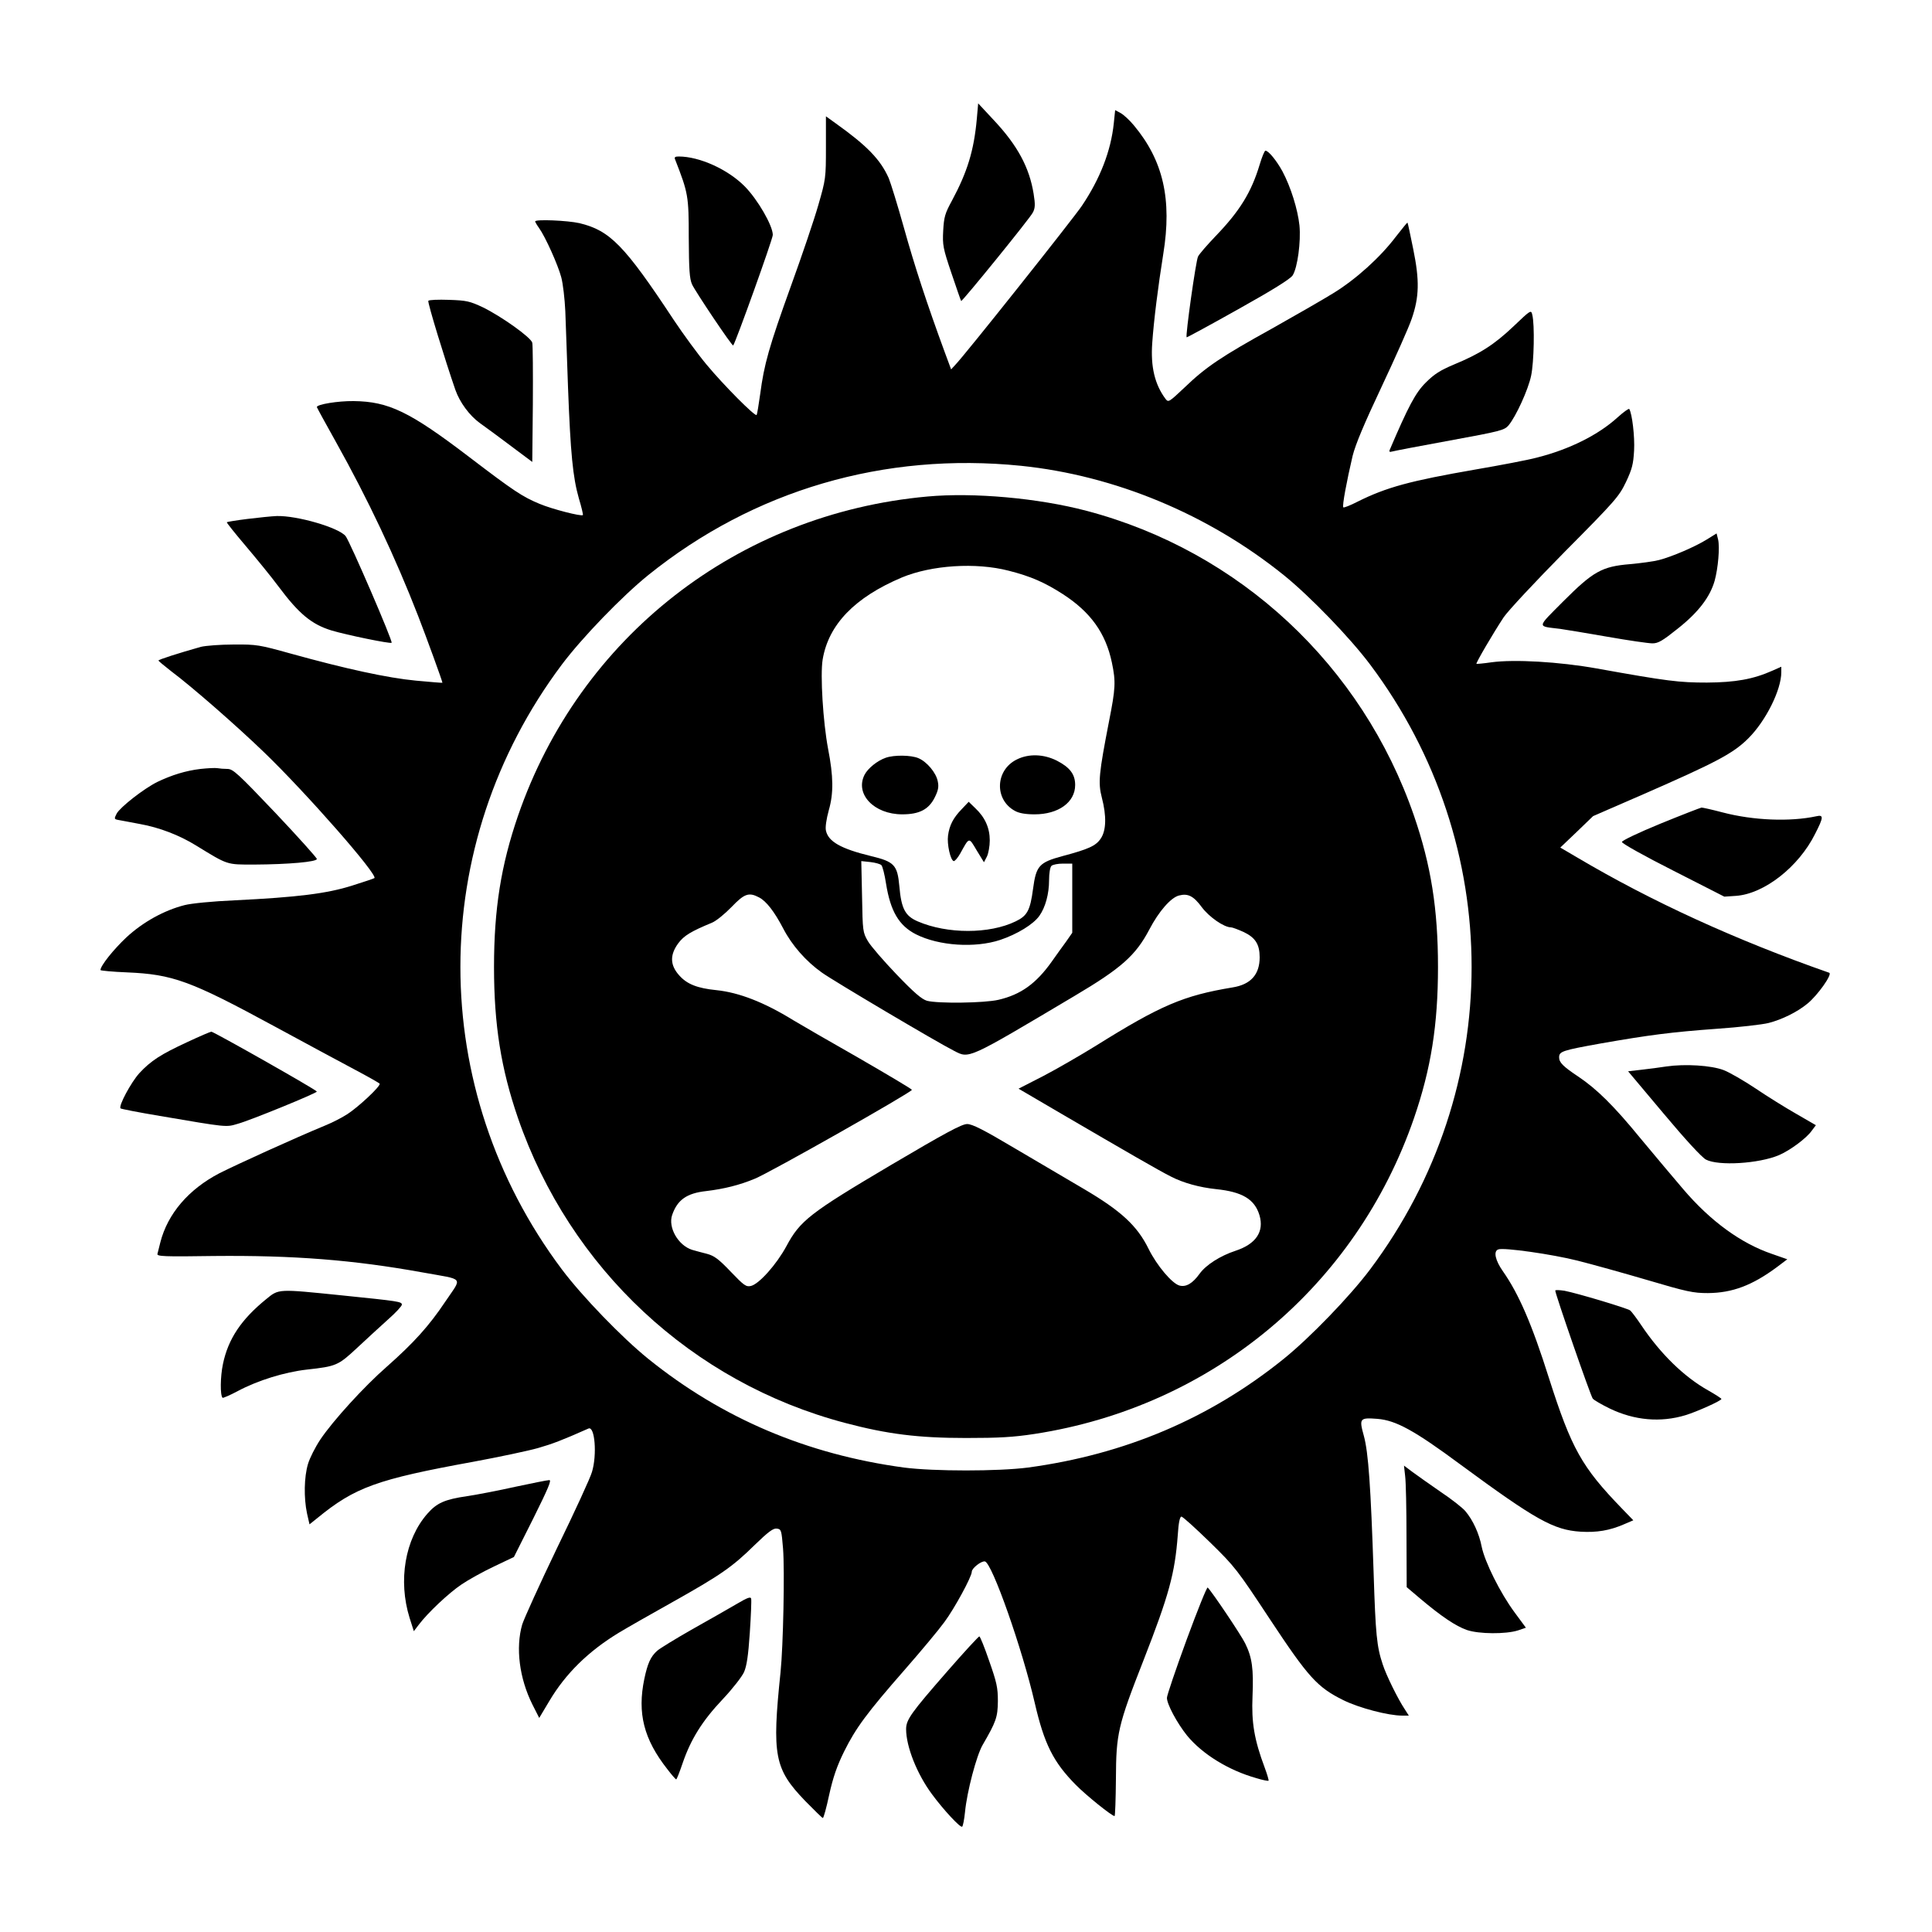
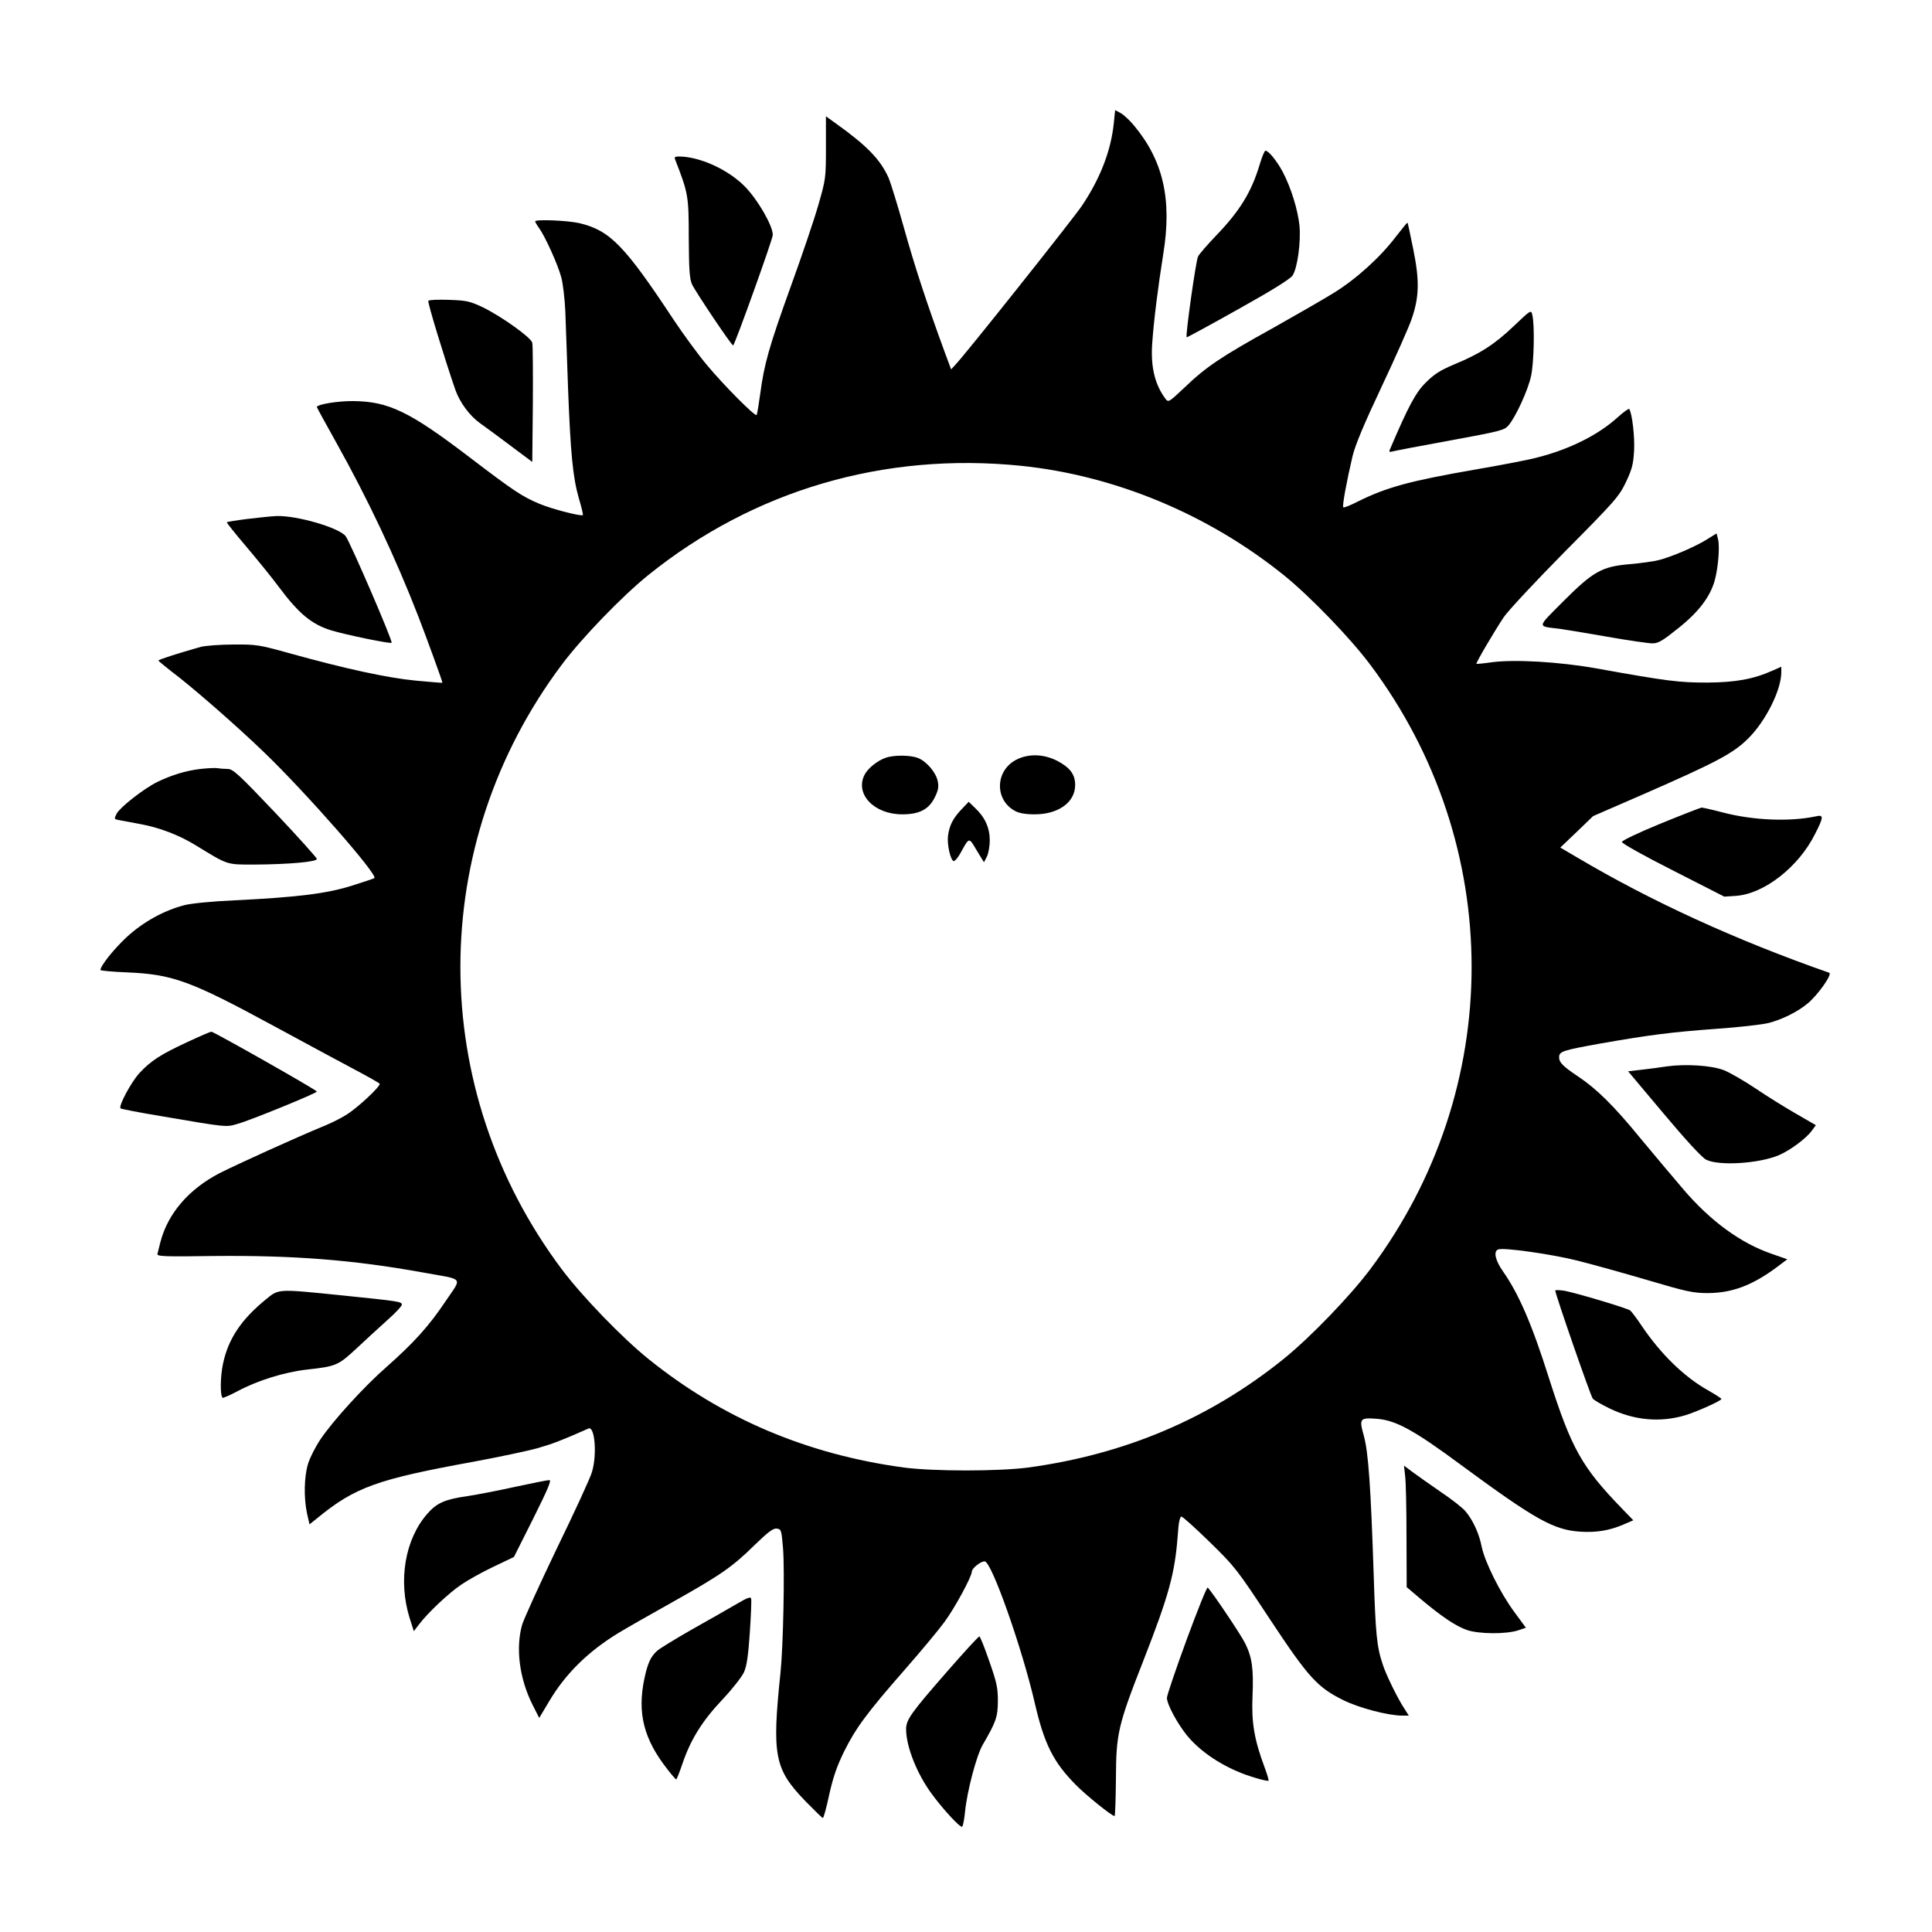
<svg xmlns="http://www.w3.org/2000/svg" version="1" width="1333.333" height="1333.333" viewBox="0 0 1000 1000">
-   <path d="M505.6 61.5c-1.5 16.5-4.9 27.5-12.9 42.4-3.6 6.6-4.1 8.4-4.5 15.5-.4 7.5-.1 9.1 4.3 22.1 2.6 7.7 4.8 14.1 5 14.3.4.5 35.7-42.9 37.1-45.8 1.2-2.3 1.3-4.1.4-9.7-2.2-13.6-8.3-25-20.6-38.1l-8.1-8.7-.7 8z" />
  <path d="M576.5 63.8c-1.5 14.4-7.1 28.7-16.5 42.7-4.5 6.7-60.7 77.4-65.5 82.3l-2.2 2.4-3.3-8.9c-9.3-25.3-15.7-44.9-21.1-64.3-3.3-11.8-6.9-23.4-7.9-25.8-4.3-9.6-11.1-16.7-27.5-28.4l-5-3.6v16.1c0 15.8-.1 16.5-3.9 29.7-2.1 7.4-8.5 26.3-14.2 42-11.4 31.6-13.9 40.6-15.9 55.8-.8 5.7-1.6 10.7-1.9 11-.9.8-17.1-15.5-25.9-26.1-4.5-5.4-12.1-15.8-16.9-23-25.6-38.8-33.1-46.4-48.9-50.2-6.2-1.4-22.9-2.1-22.9-.9 0 .3.9 1.9 2 3.4 3.3 4.6 9.8 19.1 11.5 25.5.9 3.3 1.8 11.2 2.1 17.5.2 6.3.9 24 1.4 39.4 1.3 34.3 2.5 46.6 5.6 57.5 1.4 4.6 2.3 8.5 2.1 8.7-.8.8-16-3.1-22.4-5.8-8.9-3.7-13.3-6.6-36.5-24.3-30.7-23.4-41.6-28.7-59.8-28.9-8.1-.1-19 1.7-19 3.1 0 .2 4.4 8.3 9.9 18.1 16.7 29.9 30.7 59.6 42.6 90.2 4.3 11.1 12.5 33.6 12.5 34.4 0 .1-6.2-.4-13.7-1.1-14.7-1.4-36.3-6.1-64.8-14-16.2-4.5-17.6-4.8-29.5-4.7-6.9 0-14.5.6-17 1.2-11.7 3.3-22 6.6-22 7.1.1.3 3.1 2.8 6.7 5.6 10.7 8 33.8 28.2 48 41.9 21.8 21 58.9 63.3 57.1 65.1-.2.2-5.5 2-11.6 3.9-12.9 4.1-28.1 6-60.7 7.6-11.5.5-22.6 1.6-26 2.5-10.6 2.7-21.6 8.8-30.1 16.7-6.7 6.3-13.4 14.7-13.4 16.9 0 .3 6.2.9 13.7 1.2 23.7 1 32.8 4.3 76.3 27.9 15.7 8.5 34.2 18.5 41.2 22.2 7 3.7 13 7.1 13.3 7.5.7 1.2-11.2 12.3-16.9 15.9-2.6 1.7-7.7 4.3-11.4 5.8-15.5 6.4-45.4 20-54.7 24.7-15.9 8.3-26.7 20.9-30.5 35.7-.6 2.5-1.3 5.2-1.5 6-.4 1.3 3.2 1.5 29.2 1.1 41.1-.4 72.1 2 108 8.5 22.1 4 20.6 2 11.8 15.1-8.5 12.7-16.3 21.3-30.3 33.7-11.7 10.2-27.9 28-34.4 37.7-2.6 3.9-5.5 9.6-6.4 12.7-2 6.7-2.2 17.4-.5 25.5l1.3 5.7 4-3.2c19.5-16 30.8-20.1 80.8-29.2 13.5-2.5 28.6-5.7 33.5-7.1 7.6-2.2 12.1-3.9 26.1-10.1 3.3-1.4 4.5 13.6 1.8 22.5-.8 2.9-8.9 20.5-18 39.2-9 18.7-17.1 36.6-18.1 39.7-3.5 12.1-1.5 27.9 5.3 41.5l3.5 6.9 5.2-8.7c8.4-14.2 20.2-25.8 36-35.4 3.8-2.3 16.2-9.4 27.5-15.7 25.1-14.1 31.1-18.2 42.8-29.7 7.1-6.9 9.7-8.8 11.5-8.5 2.3.3 2.4.8 3.2 10.3.9 11.4.1 50.5-1.3 64.1-4.5 43.1-3.2 50 12.8 66.6 4.7 4.8 8.8 8.8 9.1 8.8.4 0 1.9-5.5 3.3-12.1 2-9 4-14.8 7.7-22.3 6-12.1 11.7-19.9 31.6-42.6 8.3-9.5 17.4-20.4 20.3-24.4 5.2-7 14.2-23.5 14.2-26.1 0-1.8 5-5.7 6.8-5.3 3.7.8 19.3 45.1 25.8 73.3 4.9 21.2 9.6 30.6 21.3 42.4 5.2 5.3 18.6 16.1 20 16.1.3 0 .6-8.7.7-19.3.1-23.4 1-27.5 14.3-61.4 13.2-33.8 16.2-44.9 17.7-64.6.4-6.6 1.1-9.7 1.9-9.7.7 0 7.3 6 14.8 13.3 13 12.7 14.1 14.2 31 39.8 19.9 30.1 24.5 35.2 38 41.9 8.1 4 23.2 8 30.5 8h3.4l-2.1-3.3c-3.5-5.2-9.7-17.8-11.4-23.2-3.1-9.2-3.7-15.6-4.7-46.9-1.5-45-2.7-62.8-5.1-71.5-2.5-9-2.1-9.4 7.1-8.7 9.6.8 19.1 6 43 23.7 39 28.7 48.2 33.8 62.1 34.7 8.4.5 15-.6 22.4-3.8l4.9-2.1-6-6.2c-20.7-21.4-26-30.9-37.6-67.2-8.9-28.2-15.7-43.8-23.9-55.5-4-5.7-5-10.4-2.4-11.3 2.7-1.1 28 2.5 41 5.8 7.2 1.8 23.4 6.3 36 10 20.6 6.1 23.9 6.8 31.5 6.8 12.7-.1 23-4 35.8-13.5l5.3-4-8-2.8c-16.1-5.5-31.8-17-45.8-33.4-4.8-5.6-14.8-17.5-22.2-26.4-13.8-16.9-22.7-25.6-32.1-31.9-8.1-5.4-10-7.4-10-10 0-3.1 1.5-3.6 21.5-7.2 25.1-4.4 36.7-5.9 60.1-7.6 11.6-.8 23.6-2.2 26.8-3 7-1.8 14.9-5.7 20.1-10 5.3-4.3 13.1-15.3 11.3-16-48.3-16.9-92-36.9-130.5-59.7l-8.7-5.1 8.5-8.1 8.5-8.2 26-11.3c37.9-16.6 46.5-21.1 54.4-29 9-9 17-25 17-34.2v-2.8l-4.5 2c-10.1 4.5-19.3 6.1-34 6.2-14.4 0-20.3-.7-57-7.3-19.6-3.5-42.7-4.8-54.5-3.2-4.1.6-7.6.9-7.8.8-.4-.4 8.8-16.1 14.1-24.1 2.2-3.3 16.5-18.6 31.7-34 26.1-26.3 28-28.5 31.6-36 3.2-6.8 3.8-9.3 4.2-16.3.4-7.1-1-19.1-2.5-21.5-.2-.4-2.9 1.5-6 4.3-10 9.1-24.9 16.6-42 20.9-4.5 1.2-18.7 3.9-31.5 6.1-34 5.9-46.2 9.2-61.2 16.7-3.7 1.9-7 3.2-7.3 2.9-.7-.6 1.8-13.8 4.8-26.6 1.5-6 5.9-16.5 15.1-36 7.1-15.1 14.1-30.8 15.5-35 3.9-11.3 4.1-19.8.8-36-1.5-7.4-2.8-13.6-3-13.8-.1-.1-2.8 3.2-6 7.3-8.1 10.7-20.6 22-32.3 29.2-5.5 3.4-19.8 11.6-31.7 18.3-26.4 14.6-34.4 20-45.3 30.5-8.1 7.6-8.4 7.9-9.9 6-5.6-7.5-7.8-16.7-6.9-29 .8-11.6 3-29.1 5.7-46 4.6-28.3 0-48.4-15.2-66.6-2.3-2.8-5.4-5.6-6.9-6.4l-2.8-1.5-.7 6.8zm-48 177.3c48.6 5 96.9 25.1 136 56.6 13.5 10.9 34.2 32.3 44.7 46.3 70 93.4 70 219.6 0 313-10.5 14-31.2 35.4-44.7 46.3-38.3 30.9-82.2 49.5-132.4 56.3-15.5 2-48.7 2-64.2 0-50.2-6.8-94.1-25.4-132.4-56.3-13.5-10.9-34.2-32.3-44.7-46.3-70-93.4-70-219.6 0-313 10.5-14 31.2-35.4 44.7-46.3 54.6-44 122.1-63.8 193-56.6z" />
-   <path d="M480 257c-98.2 8.9-180 72.7-211.9 165.3-8.8 25.6-12.4 48.3-12.4 78.2 0 29.9 3.6 52.6 12.4 78.2 26.9 77.9 90.1 136.9 169.3 157.8 21.9 5.8 37.8 7.8 62.6 7.8 17 0 24.4-.4 35.5-2.1 91.7-14.1 166.3-76.2 196.4-163.5 8.8-25.6 12.4-48.3 12.4-78.2 0-29.9-3.6-52.6-12.4-78.2-26.9-78-90.3-137-169.5-157.9-25-6.6-58.5-9.6-82.4-7.4zm42.1 38.4c11.4 2.9 18.5 6 28 12.1 14.4 9.3 22.2 20.2 25.4 35.4 2.1 10 1.9 13.4-1.5 30.6-5.2 26.8-5.7 31.6-3.7 39.3 2.5 9.6 2.3 17.1-.6 21.3-2.5 3.7-6.2 5.4-19.7 9-12.2 3.3-13.7 5-15.3 17-1.5 11.2-3 13.9-9 16.8-13.6 6.6-35.4 6.6-50.7 0-6.5-2.8-8.5-6.6-9.5-18.2-1-11-2.6-12.7-14.7-15.6-15.6-3.8-22.1-7.5-23.3-13.2-.4-1.6.2-5.9 1.5-10.6 2.5-8.7 2.4-17.4-.4-31.8-2.6-13.8-4.1-38.2-2.8-46.1 3-18.1 16.6-32.2 41-42.5 15.4-6.4 38.3-7.9 55.3-3.5zm-65.9 152.4c.6.6 1.7 4.9 2.4 9.5 2.3 14.4 6.7 21.8 15.5 26.3 11.9 6 30.6 7.2 43.6 2.9 8.9-3 17.2-8.1 20.3-12.5 3.1-4.4 5-11.3 5-18.5 0-3.4.5-6.6 1.2-7.3.7-.7 3.4-1.2 6-1.2h4.8v35.8l-3.2 4.6c-1.8 2.5-5.2 7.1-7.4 10.3-8.1 11.4-16 17.1-27.6 19.8-7.3 1.7-31.4 2-37 .5-2.7-.8-6.6-4.1-15.8-13.7-6.6-6.9-13.3-14.6-14.8-17.2-2.6-4.5-2.7-5.1-3-23l-.4-18.4 4.7.5c2.6.3 5.1 1 5.7 1.6zm-63.3 16.7c3.7 1.9 7.9 7.3 12.5 16.1 4.5 8.7 11.8 17 20 22.8 5.8 4.2 59.5 36 68.4 40.5 8 4.1 6.5 4.8 62.2-28.3 24.3-14.4 31.8-21 38.9-34.5 4.9-9.4 11.2-16.6 15.4-17.6 4.6-1.2 7.5.3 11.7 6 3.8 5.1 11.5 10.5 15.2 10.5.7 0 3.6 1.1 6.5 2.4 6.1 2.9 8.3 6.4 8.3 13.1 0 8.9-4.6 14.1-14.1 15.6-25.3 4.2-37.1 9.2-70.7 30.2-8.1 5-20.4 12.1-27.3 15.7l-12.7 6.5 22.2 13c33.6 19.6 50.5 29.4 56.7 32.5 6.4 3.3 14.8 5.6 23.4 6.5 13.5 1.4 19.9 5.2 22.4 13.5 2.5 8.5-1.8 14.9-12.4 18.4-7.9 2.6-15.3 7.3-18.6 11.9-3.6 5-7 7-10.4 6.1-3.8-1-11.7-10.3-16-19-5.9-12-14.3-19.7-33.5-31-8.5-5-24.8-14.6-36.2-21.3-15.8-9.4-21.6-12.3-24.2-12.3-2.8 0-11.3 4.6-39.6 21.3-41.9 24.8-46.9 28.7-54 42-5.1 9.4-14.1 19.5-18.3 20.5-2.5.6-3.6-.2-10.5-7.4-6.2-6.5-8.5-8.2-12.2-9.2-2.5-.6-6-1.6-7.8-2.1-7.2-2.3-12.5-11.6-10.3-18 2.7-7.9 7.6-11.3 17.6-12.4 9.2-1.1 17.3-3.1 25.2-6.4 7.9-3.2 81.3-44.8 81.3-46 0-.4-12.5-7.8-27.7-16.6-15.3-8.7-30.5-17.5-33.8-19.5-14.9-9.2-28-14.3-39.7-15.5-9.9-1-15.2-3.1-19.2-7.6-4.8-5.3-5-10.6-.5-16.7 2.9-3.9 6.5-6.1 17.4-10.6 2.2-.9 6.7-4.6 10.1-8.1 6.7-7 9-7.8 14.3-5z" />
  <path d="M458.5 392.2c-4.4 1.5-9.3 5.5-11 8.8-5.1 10 4.9 20.5 19.5 20.5 8.8 0 13.7-2.5 16.8-8.7 1.8-3.6 2.2-5.5 1.6-8.3-.8-4.5-5.7-10.3-10.1-12.1-3.8-1.6-12.5-1.7-16.8-.2zM526.3 393.1c-11.2 5.5-11.7 20.8-1 26.6 2.1 1.2 5.5 1.8 10.2 1.8 12.3 0 21-6.2 21-15.2 0-5.5-2.7-9.1-9.5-12.6-6.8-3.4-14.5-3.7-20.7-.6zM497.8 418.8c-4.4 4.5-6.4 8.4-7.1 13.7-.6 4.4 1.2 12.6 2.9 13.2.5.2 2.1-1.6 3.4-3.9 4.8-8.7 4.4-8.6 8.5-1.7l3.8 6.2 1.5-2.9c.8-1.6 1.5-5.4 1.5-8.4 0-6.4-2.4-11.9-7.5-16.7l-3.4-3.3-3.6 3.8zM652 85.2c-4.3 14.3-10.3 24-22.6 36.8-4.5 4.7-8.7 9.5-9.3 10.8-1.1 2-6.6 41.1-5.9 41.8.2.1 12.2-6.4 26.8-14.6 17.9-10 27-15.7 28.1-17.5 2.5-4 4.3-17.4 3.5-25.8-.9-8.3-4.4-19.7-8.8-28-3-5.5-7.2-10.7-8.8-10.7-.5 0-1.8 3.2-3 7.2zM349.5 82.7c6.7 17.2 7 18.7 7 40.3.1 16.8.4 21.2 1.7 24.2 1.7 3.7 20.8 32.2 21.3 31.6 1.3-1.6 20.5-55.1 20.5-57.2 0-4.8-7.8-18.3-14.5-25.1-8.7-8.8-23.4-15.5-34.2-15.5-2 0-2.4.4-1.8 1.7zM221.7 155.7c-.5.8 8.6 30.5 14 46.1 2.3 6.5 7.3 13.3 12.7 17.2 2.7 1.9 9.9 7.2 16 11.8l11.1 8.3.3-29.8c.1-16.4 0-30.7-.3-31.9-.6-2.7-15.9-13.6-25.5-18.3-6.8-3.2-8.5-3.6-17.6-3.9-5.6-.2-10.4 0-10.7.5zM783.4 168.9c-10.1 9.6-17.6 14.3-30.9 19.8-7.1 3-10.1 4.9-14.5 9.3-5.3 5.2-9.1 12.4-18.7 34.9-.4.9 0 1.2 1.3.8 1-.3 14.5-2.9 29.9-5.7 26.2-4.8 28.1-5.3 30.3-7.8 3.9-4.7 10.2-18.5 11.7-25.7 1.5-7 1.9-26.5.6-31.6-.6-2.6-.8-2.5-9.7 6zM128.1 268.6c-5.7.7-10.5 1.5-10.7 1.7-.2.2 4.2 5.7 9.8 12.3 5.5 6.5 13.2 15.9 16.9 20.9 10.6 14.2 17.1 19.6 27.4 22.8 8 2.4 30.5 7 31.2 6.4.7-.8-21.4-52-23.8-55.2-3.5-4.4-25.1-10.7-35.7-10.4-2.6.1-9.4.8-15.1 1.5zM883.5 279.2c-6.1 3.8-18.2 9-24.9 10.7-2.7.7-9.4 1.6-14.9 2.1-14.6 1.2-19.1 3.8-34.6 19.3-13.9 14-13.7 12.7-1.6 14.2 2.8.4 13.8 2.2 24.6 4.1 10.8 1.9 21.2 3.4 23.2 3.4 3 0 5.2-1.3 13.2-7.7 10.6-8.4 16.6-16.3 19-24.7 1.8-6.6 2.7-17.2 1.8-21.3l-.8-3.2-5 3.1zM103.8 398c-7.7.9-15 3.2-22.3 6.7-7.1 3.5-19.3 13.1-21.1 16.4-1.4 2.7-1.3 2.9.8 3.3 1.3.2 6.3 1.2 11.2 2.1 10.1 1.8 20.5 5.8 29.2 11.2 16.5 10.1 15.5 9.8 29.9 9.8 17.9-.1 32.5-1.4 32.5-2.9 0-.6-9.7-11.4-21.5-23.9-19.4-20.4-21.9-22.7-24.8-22.7-1.8 0-4.1-.2-5.2-.4-1.1-.2-5 0-8.7.4zM859.5 426.3c-11.7 4.8-20 8.8-20 9.5 0 .8 11.9 7.4 26.5 14.8l26.5 13.5 6-.4c14.6-1 32.5-15 41-32.1 4.4-8.6 4.5-10 .6-9.1-13.5 2.9-32.5 2.2-48.5-2-5.3-1.4-10.2-2.5-10.9-2.5-.6.1-10.2 3.8-21.2 8.3zM96.9 539.4c-13.6 6.3-18.8 9.6-24.8 16.1-4.2 4.6-10.9 17-9.7 18.2.3.3 9.5 2.1 20.3 3.9 35.2 6 34.2 5.9 40.3 4.1 6.6-1.8 41-15.9 41-16.7 0-.8-53.4-31-54.6-31-.5 0-6.1 2.4-12.5 5.4zM862.5 552c-3.3.5-9.1 1.3-12.9 1.7l-6.9.8 18.4 21.9c11.3 13.5 19.7 22.6 21.9 23.8 6.5 3.4 27.4 2.1 37.8-2.3 5.8-2.5 14.3-8.8 17-12.7l2.1-2.8-10.2-5.9c-5.6-3.2-15.1-9.1-21-13.1-6-4-13.4-8.3-16.5-9.5-6.5-2.5-20.1-3.3-29.7-1.9zM805 668c0 1.8 18.3 54.6 19.4 55.9.6.8 4.6 3.1 8.9 5.2 12.7 6.1 26.2 7.3 39.1 3.4 5.9-1.8 18.6-7.5 18.6-8.4 0-.3-3.1-2.3-6.8-4.4-12.5-7-24.7-18.9-34.7-33.8-2.4-3.6-5-7-5.7-7.6-1.6-1.2-27.3-8.9-34-10.2-2.7-.4-4.8-.5-4.8-.1zM137.7 672.5c-12.8 10.4-19.6 20.5-22.3 33.5-1.4 6.6-1.5 16.2-.2 17.5.2.2 3.8-1.3 7.9-3.5 10.3-5.5 24.2-9.8 35.7-11.1 15.3-1.7 16.2-2.1 26-11.2 4.8-4.5 12-11.1 16-14.7 4-3.5 7.2-7 7.2-7.7 0-1.6-1.6-1.8-30.9-4.8-33.5-3.4-32.7-3.5-39.4 2zM727.3 764c.4 3 .7 17.2.7 31.5l.1 26 7.2 6.1c10.7 9 18.2 14.1 24 16.1 6.2 2.1 20.1 2.2 26.4.2l4.1-1.4-5.9-8c-7.4-10-15.4-26.1-17-34-1.3-6.7-4.5-13.7-8.4-18.3-1.4-1.7-7.1-6.2-12.8-10-5.6-3.9-12.2-8.5-14.6-10.3l-4.4-3.3.6 5.4zM267 769.5c-8.5 1.9-19.8 4.1-25.2 4.9-11.6 1.7-15.7 3.5-20.6 9.1-11.6 13.2-15.2 34.6-9.2 53.9l2.2 6.9 2.6-3.4c4.5-6 15.5-16.4 22.1-20.8 3.5-2.4 11.1-6.6 16.8-9.3l10.3-4.9 10-19.9c7.8-15.7 9.6-20 8.3-19.9-1 0-8.8 1.6-17.3 3.4zM614.2 848.7c-5.6 15.3-10.2 28.8-10.2 30.1 0 3.3 5.2 13 10.4 19.5 7.9 9.6 21.4 18 36 22.1 3.2 1 6 1.5 6.2 1.3.2-.2-.7-3.3-2-6.8-5.4-14.4-6.9-23.4-6.3-36.9.6-14.2-.2-20.1-3.8-27.4-2.1-4.3-17-26.5-19.4-28.9-.4-.4-5.3 11.8-10.9 27zM381.5 830.1c-3.8 2.2-14.2 8.2-23 13.1-8.8 5-17.1 10.1-18.3 11.2-3.4 3-5 6.5-6.7 14.6-3.7 17.7-.3 31.2 11.9 46.7 2.2 2.9 4.3 5.3 4.6 5.3.3 0 1.8-3.9 3.4-8.6 4.2-12.2 10.1-21.7 20.6-32.8 5.1-5.4 10-11.7 11.1-14.1 1.4-3.2 2.2-8.5 3-20.4.6-8.9.9-16.8.7-17.6-.2-1.2-1.9-.6-7.3 2.6zM490.3 865.1c-18.7 21.4-21.3 25-21.3 29.9 0 9 5.6 23.2 13.4 33.7 5.8 7.9 14.6 17.4 15.6 16.8.4-.2 1.1-3.7 1.5-7.7 1-10.4 5.9-29.1 9.1-34.6 7-12.1 7.8-14.3 7.9-22.7 0-7-.6-9.7-4.5-20.8-2.4-7-4.7-12.7-5.1-12.7-.4 0-7.9 8.1-16.6 18.1z" />
</svg>